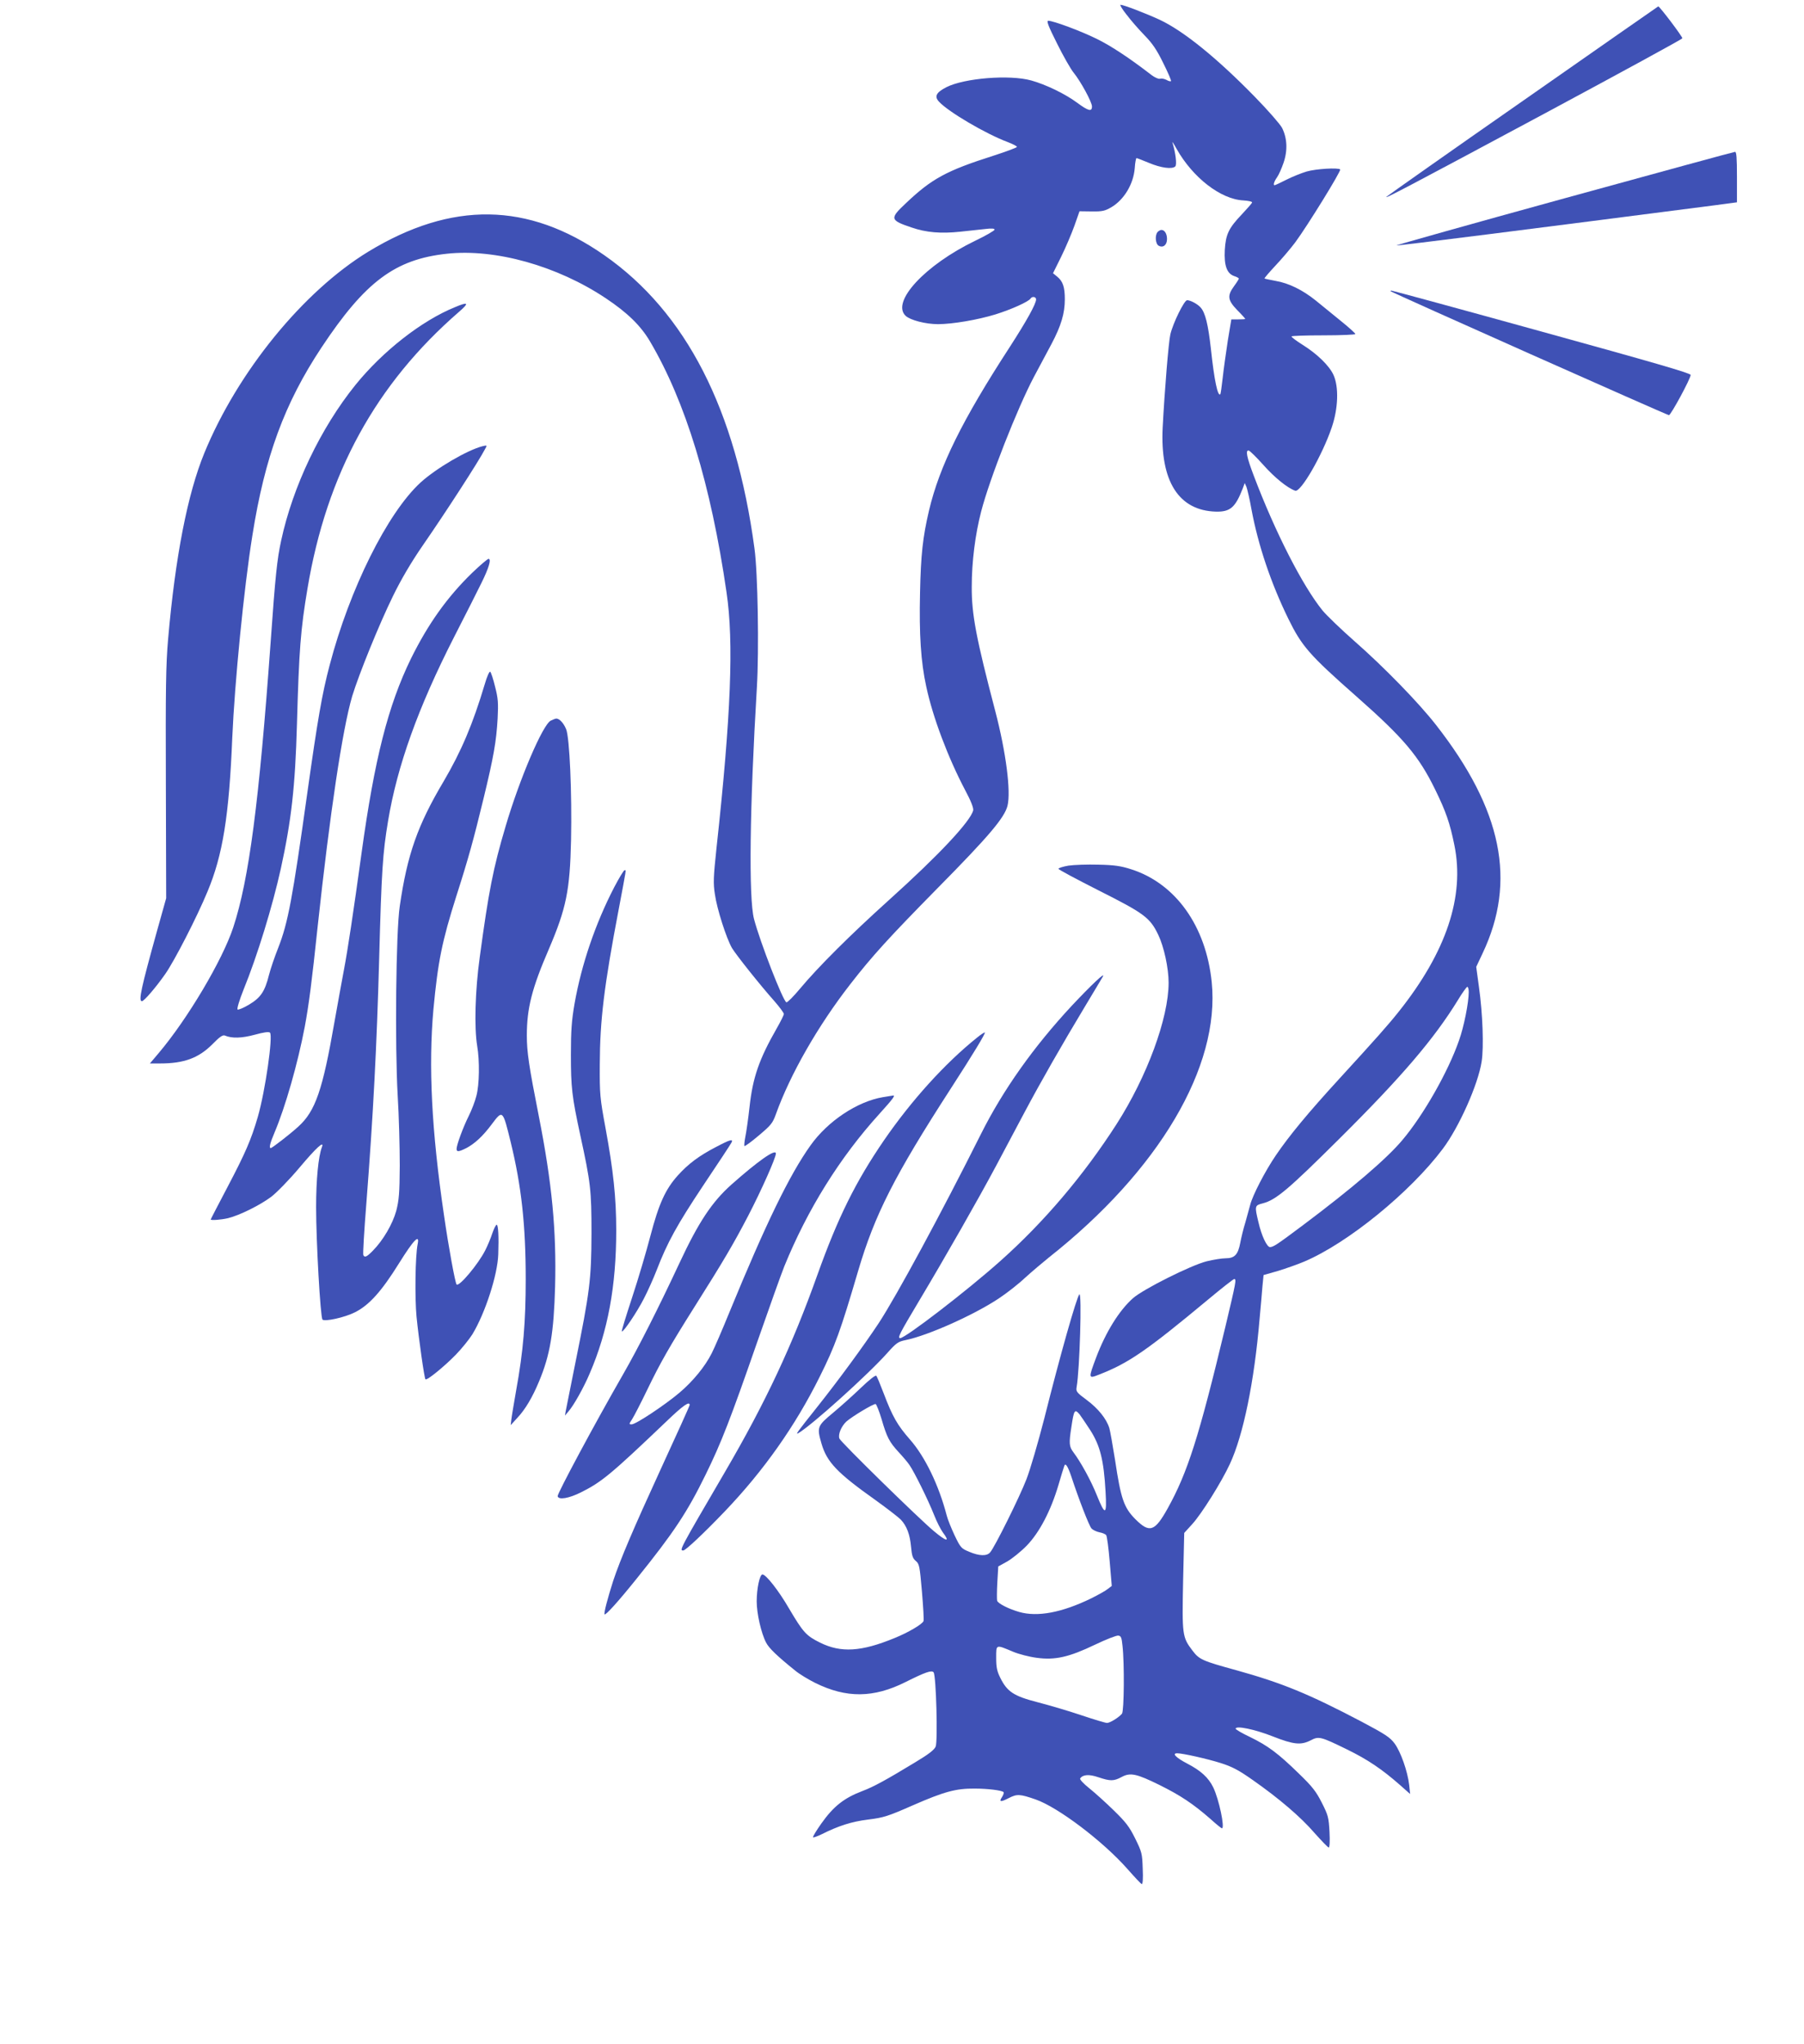
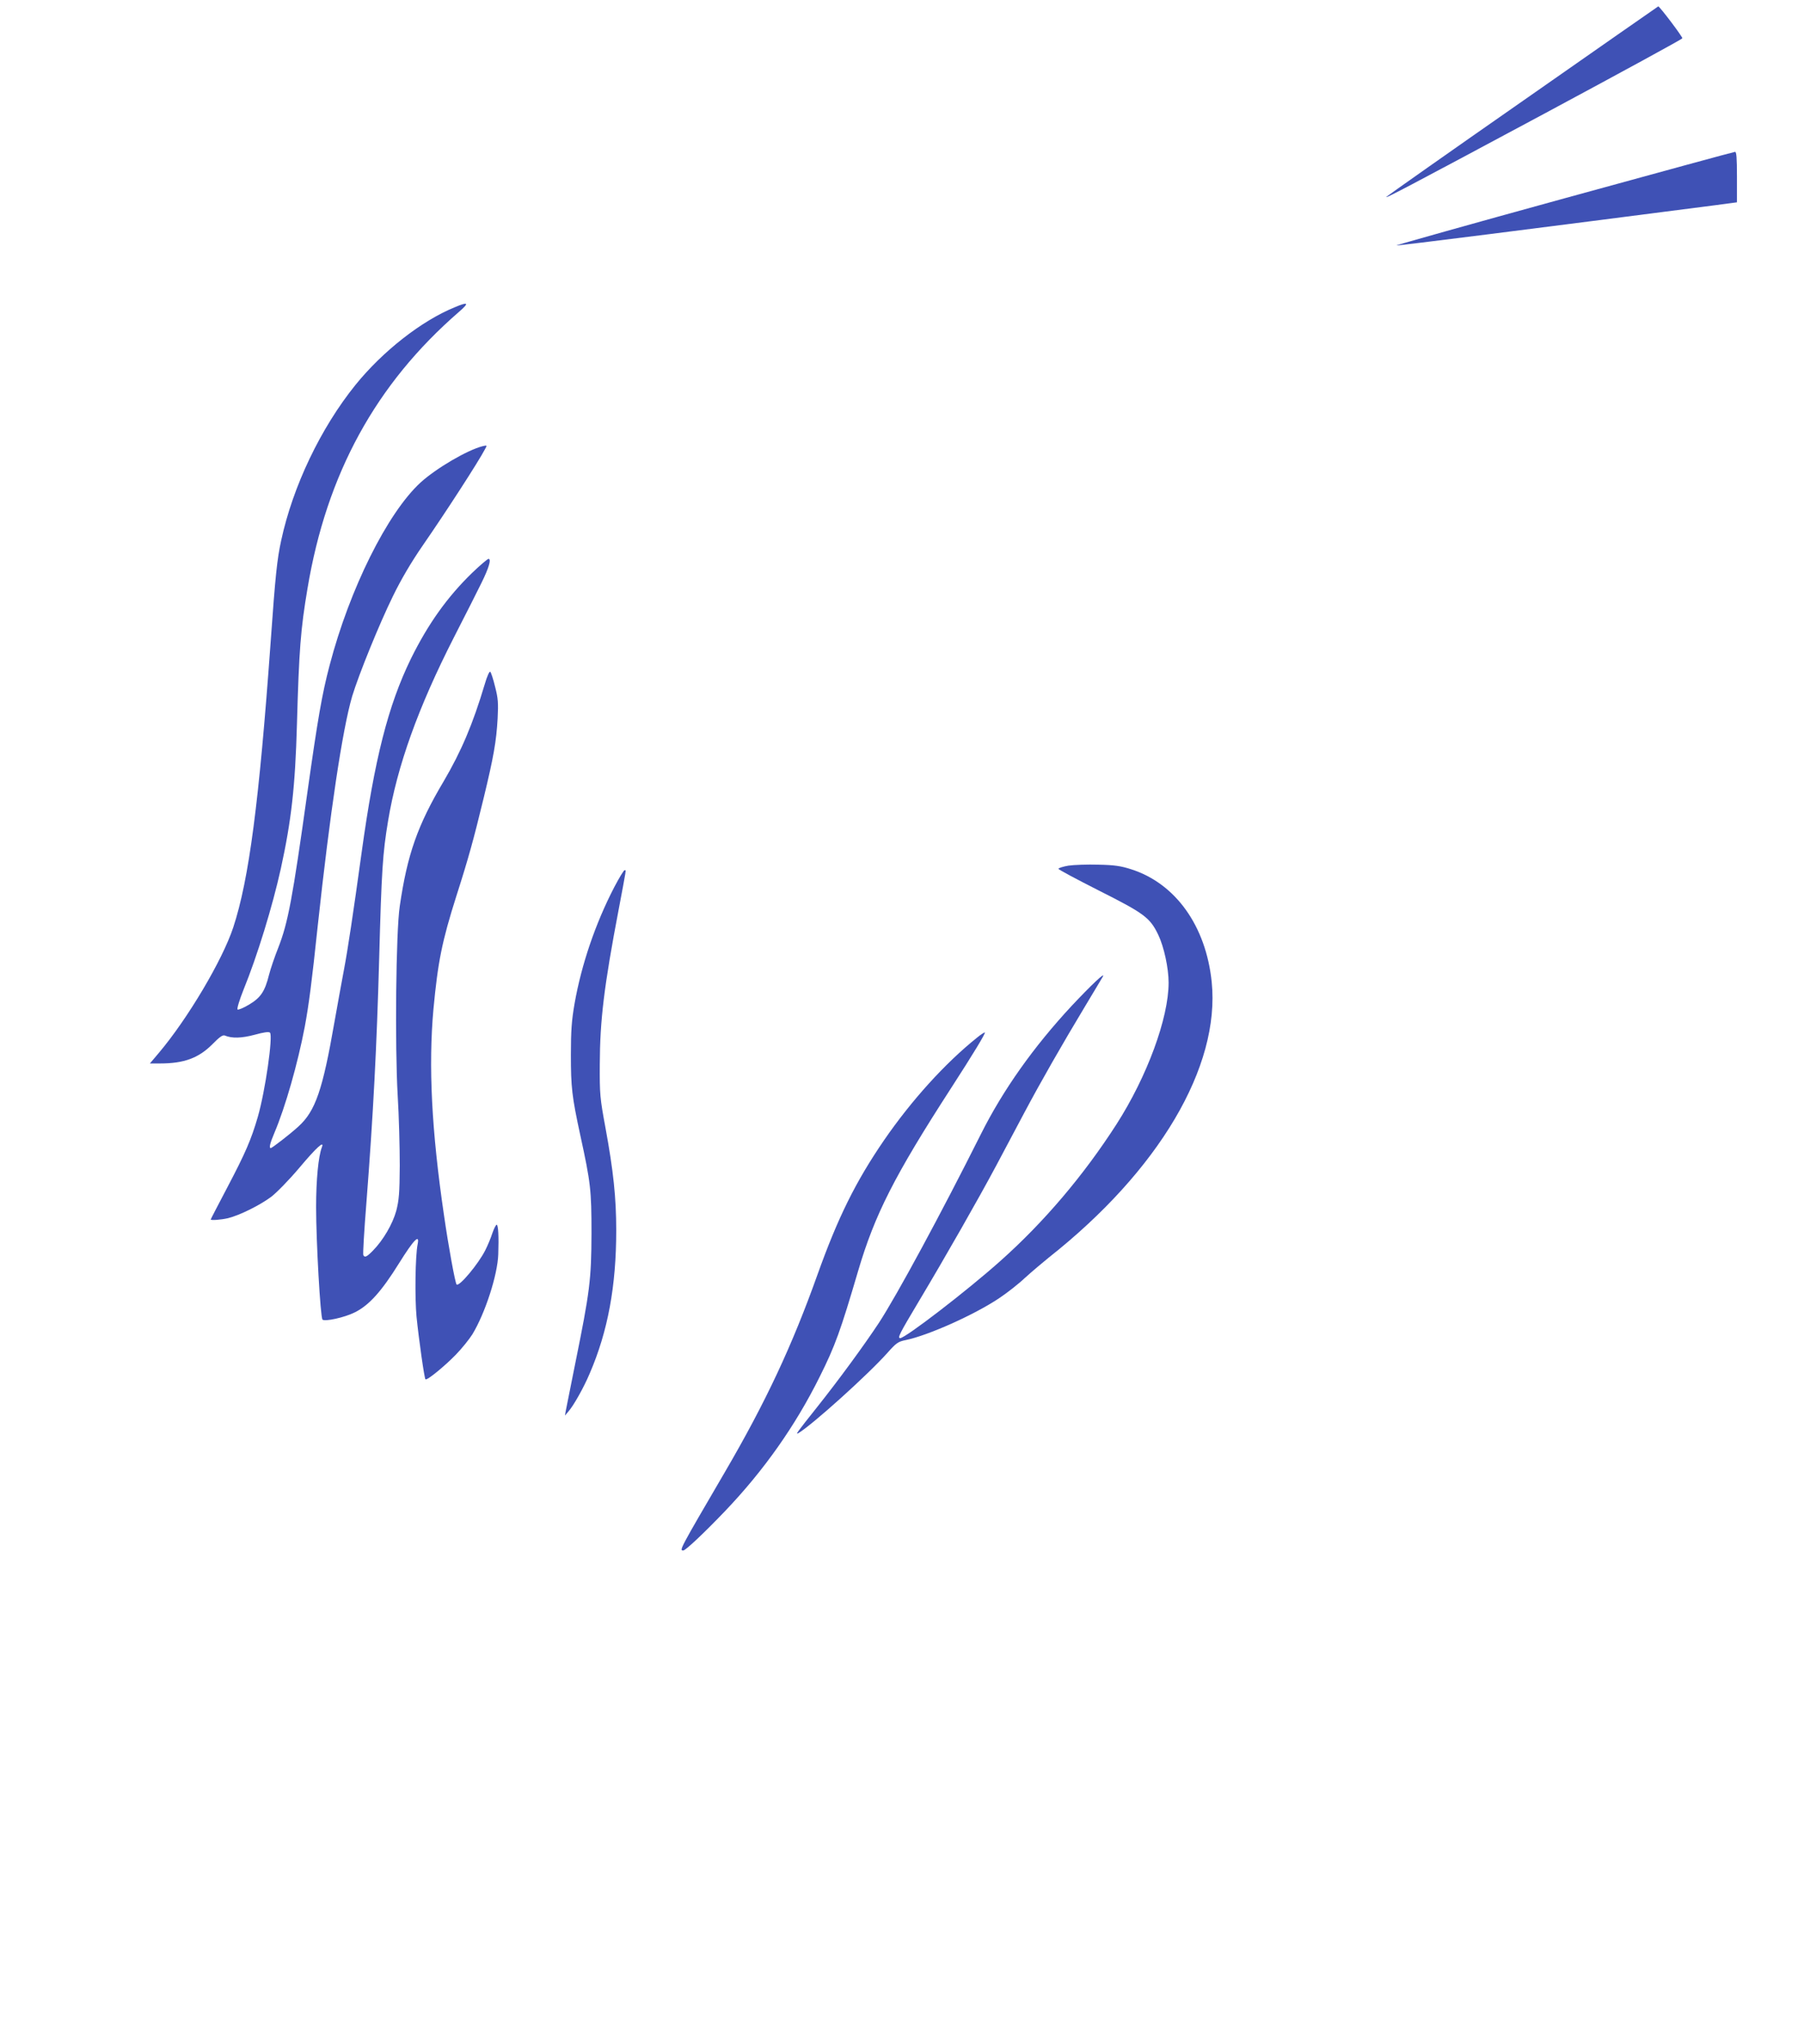
<svg xmlns="http://www.w3.org/2000/svg" version="1.0" width="1130pt" height="1280pt" viewBox="0 0 1130 1280" preserveAspectRatio="xMidYMid meet">
  <g transform="translate(0,1280) scale(0.1,-0.1)" fill="#3f51b5" stroke="none">
-     <path d="M7057 12708 c26 -35 76 -92 111 -128 49 -50 77 -90 118 -174 30 -60 52 -111 49 -114 -3 -3 -16 0 -29 8 -14 7 -31 10 -40 7 -8 -3 -32 7 -53 23 -140 108 -257 185 -346 228 -102 50 -270 112 -301 112 -12 0 0 -33 55 -142 39 -79 86 -161 104 -183 44 -54 115 -184 115 -212 0 -34 -23 -28 -92 23 -75 56 -198 115 -288 140 -136 38 -419 15 -532 -42 -64 -33 -77 -58 -46 -91 59 -64 294 -202 431 -253 31 -12 57 -25 57 -30 0 -4 -66 -29 -147 -55 -295 -94 -387 -144 -550 -299 -101 -95 -99 -105 38 -151 91 -31 182 -39 304 -26 55 6 126 14 158 17 38 5 57 3 57 -4 0 -6 -55 -38 -122 -70 -313 -151 -528 -383 -435 -470 29 -27 125 -52 202 -52 92 0 249 27 360 61 100 31 208 80 220 99 10 16 35 12 35 -5 0 -28 -61 -137 -163 -295 -301 -463 -442 -749 -508 -1028 -39 -167 -51 -276 -56 -515 -6 -260 5 -432 39 -587 41 -192 136 -444 244 -649 37 -69 53 -112 50 -126 -18 -70 -217 -282 -526 -560 -244 -220 -444 -419 -560 -558 -40 -48 -78 -86 -84 -84 -21 7 -165 377 -203 522 -34 131 -27 700 18 1450 14 234 6 718 -15 870 -117 871 -428 1479 -941 1837 -477 333 -955 340 -1478 22 -408 -249 -818 -752 -1027 -1261 -105 -256 -182 -649 -227 -1166 -14 -160 -16 -309 -14 -907 l2 -715 -56 -200 c-101 -363 -119 -445 -96 -445 13 0 85 83 146 170 57 81 199 357 265 517 95 227 135 472 155 963 15 346 73 938 126 1267 78 492 201 827 433 1177 274 413 461 552 785 587 304 33 692 -76 996 -279 135 -90 218 -171 276 -269 223 -378 382 -897 480 -1573 46 -310 28 -769 -63 -1602 -19 -179 -21 -219 -10 -288 13 -93 72 -276 107 -337 27 -44 171 -226 267 -334 32 -37 58 -72 58 -79 0 -7 -20 -47 -44 -89 -111 -194 -151 -309 -171 -494 -8 -72 -20 -156 -26 -185 -6 -30 -8 -56 -6 -59 3 -3 44 27 90 66 76 64 87 77 107 133 90 251 265 556 465 813 138 178 244 294 545 600 325 329 422 444 441 519 22 90 -9 334 -77 594 -119 454 -148 604 -147 777 0 158 22 330 59 472 53 205 226 645 330 842 31 58 81 151 110 206 61 115 84 193 84 281 0 76 -12 112 -47 141 l-27 22 51 103 c28 57 65 144 83 194 l32 91 76 -1 c67 -1 83 3 123 26 80 47 139 145 147 245 2 35 8 63 11 63 4 0 39 -14 78 -30 76 -32 146 -41 165 -22 11 11 2 85 -18 150 -3 9 9 -9 26 -40 102 -181 277 -316 418 -323 31 -2 56 -7 55 -13 -1 -5 -30 -38 -63 -73 -84 -88 -102 -126 -108 -225 -5 -97 13 -147 59 -163 16 -5 29 -12 29 -16 0 -3 -13 -24 -30 -47 -44 -60 -40 -88 20 -150 28 -28 50 -53 50 -55 0 -2 -20 -3 -43 -3 l-44 0 -22 -132 c-11 -73 -26 -178 -32 -233 -6 -55 -13 -102 -15 -104 -16 -16 -38 87 -59 284 -17 153 -35 226 -64 259 -19 22 -64 46 -85 46 -18 0 -88 -142 -105 -214 -11 -47 -36 -350 -48 -582 -17 -337 100 -522 334 -528 89 -2 121 26 167 144 l13 35 11 -25 c5 -14 20 -76 31 -139 42 -226 122 -463 231 -686 84 -171 130 -225 425 -485 297 -262 392 -374 495 -585 67 -137 92 -209 120 -347 66 -321 -50 -669 -348 -1043 -65 -82 -144 -171 -373 -421 -197 -215 -314 -357 -397 -479 -68 -100 -146 -251 -161 -311 -6 -21 -19 -70 -30 -109 -12 -38 -26 -96 -32 -128 -14 -74 -35 -97 -92 -97 -24 0 -78 -9 -119 -19 -99 -25 -398 -175 -461 -231 -87 -77 -171 -213 -231 -372 -49 -131 -49 -133 17 -107 186 72 299 150 685 471 85 71 158 128 163 128 15 0 12 -16 -56 -302 -165 -688 -236 -910 -361 -1135 -81 -145 -113 -156 -203 -66 -71 72 -90 127 -126 368 -15 94 -31 184 -36 201 -18 59 -71 124 -141 176 -65 48 -69 54 -64 82 19 104 34 598 17 580 -17 -18 -120 -380 -219 -775 -39 -152 -89 -323 -112 -382 -43 -112 -201 -430 -228 -459 -20 -24 -68 -23 -131 4 -49 20 -54 25 -91 102 -21 45 -44 101 -50 126 -49 188 -135 367 -230 475 -78 89 -109 142 -165 290 -21 55 -41 104 -46 109 -5 6 -45 -26 -96 -75 -48 -46 -127 -117 -175 -157 -99 -82 -102 -90 -72 -193 34 -116 98 -183 339 -354 71 -51 142 -106 157 -121 38 -40 58 -94 65 -172 5 -54 10 -71 29 -87 23 -19 25 -32 39 -192 8 -94 13 -178 10 -185 -8 -20 -96 -72 -183 -107 -207 -85 -334 -93 -465 -28 -87 43 -106 64 -194 213 -66 114 -145 214 -167 214 -17 0 -36 -88 -36 -169 0 -75 28 -199 59 -258 18 -35 69 -84 182 -175 25 -21 81 -55 125 -77 196 -97 366 -95 566 5 124 62 164 76 176 61 16 -19 27 -431 13 -465 -9 -21 -44 -48 -129 -99 -183 -111 -260 -153 -329 -179 -116 -44 -182 -96 -259 -205 -31 -44 -54 -82 -51 -85 3 -3 27 6 54 19 106 53 187 79 291 92 97 12 123 20 282 90 195 85 268 105 385 104 82 0 170 -11 181 -22 4 -4 -1 -18 -10 -32 -20 -30 -8 -32 44 -5 51 26 69 25 167 -9 141 -49 422 -262 574 -434 45 -51 85 -94 91 -96 6 -2 9 33 6 96 -3 94 -5 104 -47 189 -37 75 -59 103 -135 177 -50 49 -119 111 -154 139 -34 27 -59 54 -56 60 16 25 56 28 114 8 75 -25 96 -25 145 1 55 30 93 22 239 -50 131 -65 209 -117 318 -212 36 -33 69 -59 72 -59 20 0 -18 181 -54 256 -30 62 -79 106 -164 150 -69 36 -97 64 -62 64 35 0 190 -35 272 -61 73 -23 114 -45 202 -107 164 -115 299 -230 387 -332 44 -49 83 -90 88 -90 6 0 8 40 5 97 -5 91 -8 104 -48 183 -36 71 -59 101 -144 183 -130 127 -195 175 -306 229 -49 23 -90 47 -90 52 0 21 121 -4 232 -48 132 -52 177 -56 238 -25 51 27 62 24 226 -56 133 -65 221 -125 335 -225 l62 -55 -6 57 c-10 86 -53 207 -91 259 -29 39 -58 58 -207 137 -333 175 -497 242 -784 322 -215 59 -233 67 -276 124 -63 83 -65 97 -58 435 l7 301 50 55 c58 63 185 266 236 377 84 180 153 516 186 908 7 74 15 166 18 205 l7 70 91 26 c49 15 123 41 163 58 274 116 665 435 869 707 102 136 221 403 243 546 14 90 7 298 -17 468 l-17 125 40 85 c214 451 123 899 -291 1429 -109 140 -327 364 -513 527 -84 74 -173 160 -198 190 -125 154 -297 490 -431 844 -45 118 -54 164 -31 158 7 -2 48 -42 90 -89 69 -78 151 -145 200 -162 34 -13 170 222 229 396 41 120 45 254 11 329 -26 57 -101 131 -194 189 -38 24 -69 47 -69 52 0 4 90 7 200 7 110 0 200 4 200 8 0 5 -41 42 -92 83 -50 41 -120 98 -156 127 -82 66 -169 109 -252 123 -36 7 -67 13 -69 15 -2 2 28 37 67 79 39 41 96 108 126 148 76 103 289 448 281 456 -13 12 -151 4 -210 -13 -33 -10 -91 -33 -128 -52 -37 -19 -70 -34 -73 -34 -10 0 -3 24 15 49 11 15 29 56 41 91 27 78 23 155 -9 219 -12 23 -88 110 -169 193 -238 244 -448 414 -597 484 -89 41 -227 94 -246 94 -6 0 11 -28 38 -62z m2143 -6120 c0 -66 -30 -218 -61 -304 -68 -196 -223 -468 -355 -624 -98 -117 -317 -304 -624 -534 -159 -119 -184 -136 -205 -136 -19 0 -53 71 -72 155 -25 103 -24 106 27 119 82 21 160 87 476 401 394 391 596 628 745 870 28 47 56 85 60 85 5 0 9 -15 9 -32z m-3678 -2675 c33 -114 49 -144 107 -207 26 -28 57 -64 68 -81 31 -45 117 -219 153 -310 17 -44 43 -94 56 -112 47 -62 24 -59 -56 8 -94 78 -584 558 -592 580 -10 25 12 77 43 106 36 32 172 114 184 110 5 -2 22 -44 37 -94z m1240 30 c8 -10 38 -55 67 -99 62 -97 85 -188 96 -385 9 -150 -2 -154 -55 -22 -35 88 -100 207 -147 269 -26 35 -28 55 -12 157 16 108 21 115 51 80z m-51 -391 c46 -140 111 -308 126 -324 9 -10 31 -20 49 -24 18 -3 38 -11 43 -18 5 -6 15 -81 22 -165 l13 -153 -25 -19 c-13 -11 -60 -37 -104 -59 -183 -89 -336 -118 -451 -85 -66 19 -131 52 -138 70 -2 7 -2 58 1 113 l6 102 56 31 c31 18 86 62 123 100 79 82 150 217 198 379 17 58 33 111 36 118 7 24 22 2 45 -66z m320 -1057 c13 -115 10 -410 -3 -427 -20 -24 -75 -58 -94 -58 -9 0 -83 22 -163 49 -80 27 -203 63 -273 81 -147 38 -189 65 -232 152 -21 42 -26 66 -26 126 0 86 -4 84 108 37 34 -14 99 -31 145 -37 116 -16 203 4 366 82 69 33 135 59 146 57 17 -2 21 -12 26 -62z" />
    <path d="M9540 12169 c-465 -324 -849 -595 -855 -601 -17 -17 102 45 990 521 473 254 862 466 863 471 3 8 -142 200 -151 200 -1 0 -382 -266 -847 -591z" />
    <path d="M9796 11557 c-582 -160 -1054 -293 -1049 -294 8 -3 875 107 2006 253 l127 17 0 158 c0 121 -3 159 -12 158 -7 0 -489 -132 -1072 -292z" />
-     <path d="M7252 11348 c-19 -19 -15 -76 6 -87 28 -15 52 5 52 42 0 33 -15 57 -35 57 -6 0 -16 -5 -23 -12z" />
-     <path d="M8711 10976 c9 -9 1732 -776 1743 -776 12 0 136 229 136 252 0 11 -244 81 -932 271 -513 142 -937 257 -942 257 -5 0 -7 -2 -5 -4z" />
+     <path d="M7252 11348 z" />
    <path d="M2849 10876 c-209 -85 -452 -276 -622 -486 -218 -270 -393 -636 -466 -976 -25 -115 -36 -214 -66 -639 -72 -998 -135 -1482 -234 -1783 -68 -206 -286 -573 -467 -787 l-55 -65 64 0 c150 0 241 34 327 120 45 46 65 60 78 55 45 -19 106 -17 188 5 54 15 88 20 95 13 20 -20 -29 -364 -76 -527 -41 -142 -79 -229 -190 -440 -58 -110 -105 -201 -105 -203 0 -7 64 -2 108 8 73 18 200 81 271 134 35 27 114 108 178 184 105 125 157 172 139 126 -22 -58 -36 -204 -36 -374 0 -216 27 -692 40 -705 14 -14 139 13 204 46 89 45 166 131 275 306 93 149 131 188 117 120 -15 -73 -18 -337 -7 -453 14 -140 49 -387 56 -393 9 -9 120 82 190 154 39 40 85 98 104 128 80 132 158 372 162 501 4 111 0 185 -10 185 -5 0 -17 -24 -27 -53 -9 -28 -29 -77 -45 -108 -43 -85 -163 -229 -179 -213 -9 10 -50 233 -79 434 -78 531 -98 935 -66 1290 28 297 53 423 144 710 75 234 108 354 170 610 63 260 80 357 88 500 5 98 3 127 -16 200 -11 46 -25 88 -30 93 -5 5 -20 -27 -35 -79 -74 -248 -147 -420 -257 -607 -164 -276 -228 -459 -275 -782 -24 -160 -31 -872 -13 -1185 8 -129 13 -327 13 -440 -1 -173 -5 -217 -22 -283 -23 -83 -82 -184 -146 -249 -38 -39 -51 -45 -60 -29 -4 5 5 152 19 328 43 553 65 982 80 1528 15 556 22 661 56 865 57 343 188 709 413 1150 72 140 149 293 172 340 46 93 63 150 44 150 -6 0 -52 -39 -102 -87 -156 -151 -277 -321 -384 -538 -143 -293 -228 -628 -309 -1215 -53 -384 -87 -609 -110 -730 -13 -69 -40 -217 -60 -330 -74 -426 -119 -558 -226 -655 -50 -46 -165 -135 -173 -135 -12 0 -5 30 23 96 68 160 146 433 190 664 25 135 44 278 81 630 77 711 155 1233 216 1440 42 138 170 453 255 626 51 105 116 215 185 315 146 211 352 529 393 608 13 23 12 23 -15 17 -96 -24 -291 -138 -390 -228 -207 -190 -444 -666 -569 -1143 -48 -181 -75 -339 -140 -800 -93 -665 -121 -814 -182 -970 -22 -55 -48 -131 -58 -170 -26 -105 -53 -144 -126 -187 -35 -21 -67 -34 -71 -30 -5 5 12 60 37 123 87 213 182 524 234 759 66 302 90 512 101 905 13 465 23 594 66 849 120 719 428 1281 949 1733 66 57 59 65 -26 29z" />
-     <path d="M3450 8287 c-50 -24 -196 -366 -283 -662 -78 -262 -106 -406 -162 -820 -29 -208 -35 -441 -16 -555 16 -94 14 -242 -5 -313 -8 -33 -30 -90 -48 -126 -35 -70 -76 -181 -76 -206 0 -20 13 -19 61 5 53 28 104 75 159 149 69 92 69 92 119 -112 67 -274 94 -519 94 -857 0 -268 -15 -451 -60 -698 -14 -81 -28 -163 -30 -182 l-4 -35 41 45 c51 54 96 131 137 230 69 165 92 305 100 592 9 351 -19 647 -102 1068 -62 314 -75 402 -75 505 0 171 32 296 137 539 110 257 133 369 140 686 6 294 -9 642 -31 694 -16 38 -41 65 -61 66 -5 0 -21 -6 -35 -13z" />
    <path d="M6693 7379 c-35 -6 -63 -15 -63 -20 0 -5 113 -65 251 -135 286 -144 322 -170 374 -278 36 -75 65 -209 65 -300 0 -222 -135 -588 -326 -886 -207 -322 -455 -614 -728 -857 -207 -185 -595 -483 -627 -483 -19 0 -5 27 115 228 171 286 375 644 486 852 51 96 131 247 178 335 100 188 233 421 380 665 58 96 107 179 110 184 19 34 -73 -53 -195 -183 -239 -257 -431 -528 -569 -804 -248 -495 -526 -1009 -639 -1182 -94 -142 -249 -354 -389 -530 -124 -156 -136 -172 -115 -160 85 50 437 367 558 503 56 63 67 70 115 80 138 28 429 158 583 261 50 33 124 91 164 129 41 37 108 94 149 127 689 544 1074 1195 1020 1725 -36 351 -226 617 -504 706 -65 21 -106 27 -206 29 -69 2 -153 -1 -187 -6z" />
    <path d="M3847 7243 c-118 -228 -205 -484 -248 -728 -18 -104 -23 -167 -23 -320 0 -204 6 -260 59 -505 65 -298 70 -343 70 -615 -1 -288 -10 -362 -102 -815 -30 -151 -57 -286 -60 -300 l-4 -25 21 25 c33 37 97 151 134 239 114 264 166 548 166 895 0 206 -18 374 -67 641 -35 189 -37 211 -36 400 1 274 26 486 119 973 50 266 47 242 36 242 -5 0 -34 -48 -65 -107z" />
    <path d="M6119 6301 c-201 -161 -411 -394 -581 -641 -179 -261 -290 -486 -418 -844 -158 -443 -324 -798 -580 -1236 -285 -488 -286 -490 -260 -490 14 0 130 109 260 245 244 255 442 536 594 842 98 196 131 289 241 663 104 353 227 596 582 1145 141 218 217 344 212 349 -2 2 -25 -12 -50 -33z" />
-     <path d="M5531 5929 c-161 -27 -346 -150 -454 -302 -132 -185 -280 -490 -508 -1045 -44 -108 -94 -224 -111 -257 -41 -82 -117 -175 -202 -247 -91 -77 -273 -198 -299 -198 -18 0 -18 1 3 33 11 17 54 100 94 183 82 170 139 270 299 524 179 283 245 396 333 565 83 160 174 364 174 391 0 32 -111 -46 -279 -195 -122 -109 -206 -236 -325 -491 -134 -287 -260 -535 -352 -695 -180 -313 -414 -750 -411 -765 5 -25 71 -14 148 25 128 64 187 113 532 442 106 102 147 130 147 104 0 -5 -81 -184 -180 -399 -174 -379 -254 -567 -299 -702 -34 -106 -60 -204 -54 -210 7 -7 89 84 202 225 232 288 316 415 431 650 99 202 154 344 323 830 75 215 151 428 170 475 145 356 348 682 596 955 85 94 102 117 84 114 -5 -1 -32 -5 -62 -10z" />
-     <path d="M4485 5617 c-106 -55 -173 -105 -239 -178 -78 -87 -119 -177 -172 -379 -25 -96 -76 -269 -114 -384 -38 -116 -68 -212 -65 -214 8 -8 94 119 138 205 25 48 61 129 80 178 67 174 127 283 292 531 92 137 171 257 176 267 15 27 -7 21 -96 -26z" />
  </g>
</svg>